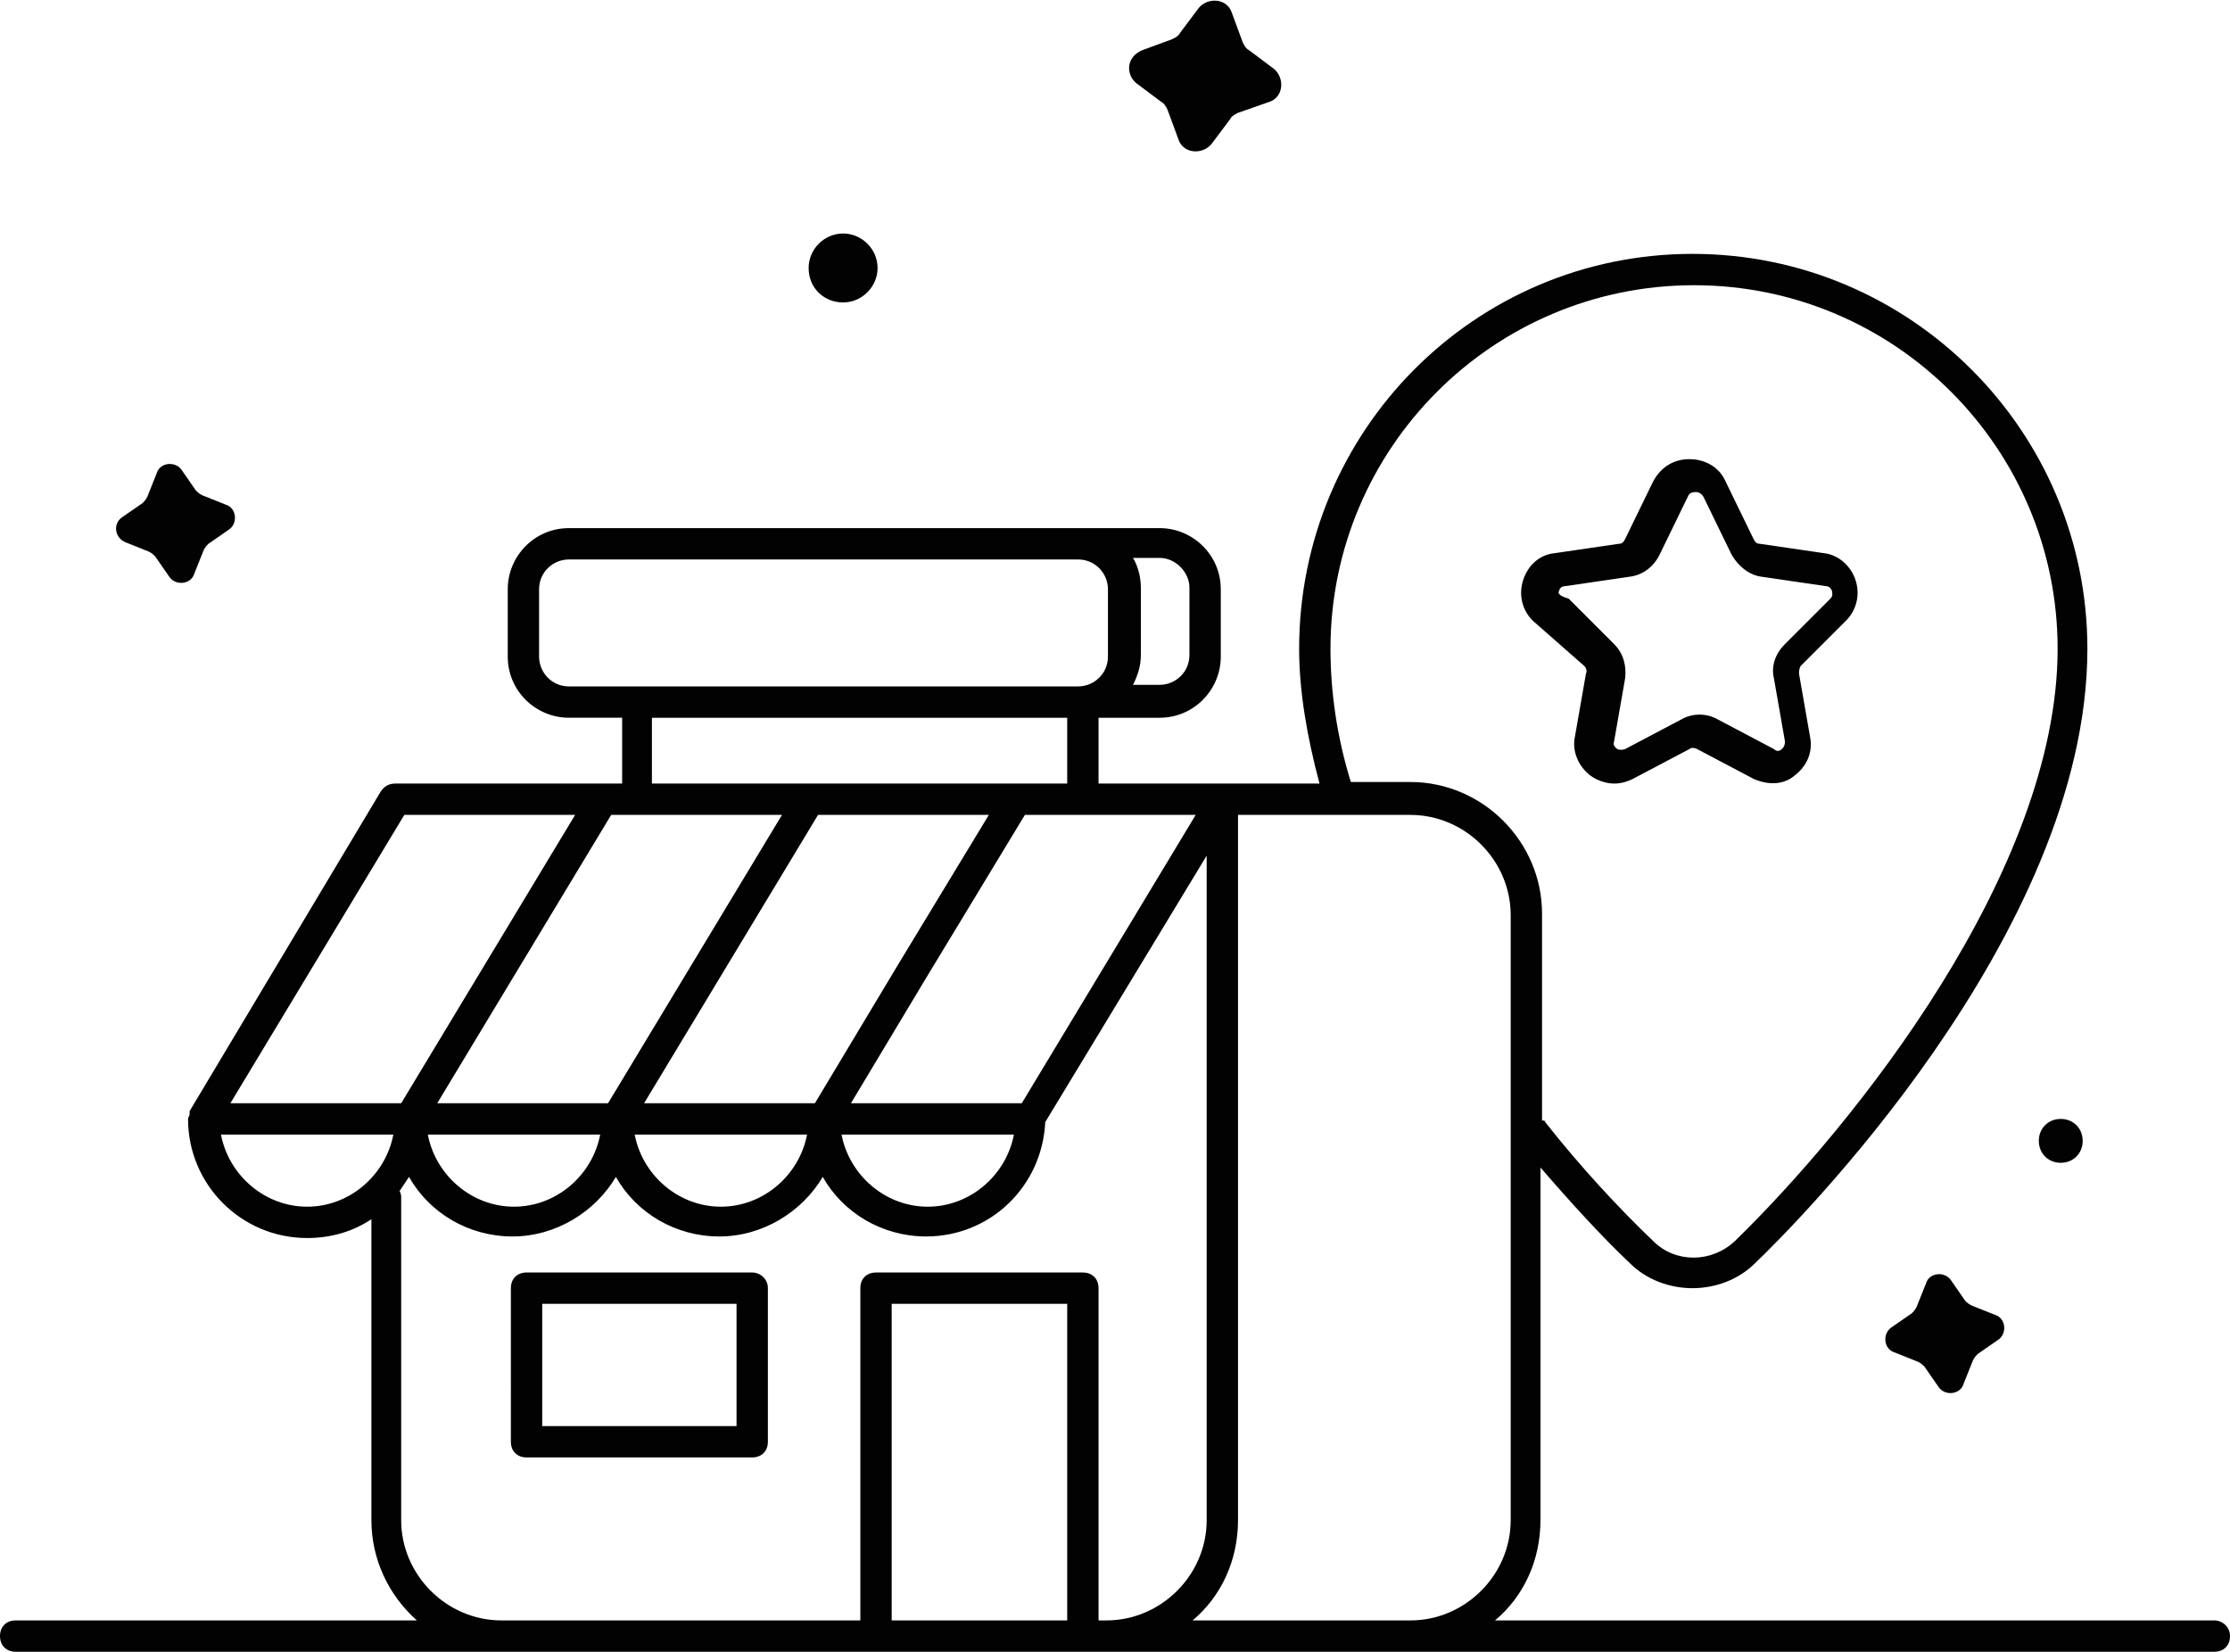
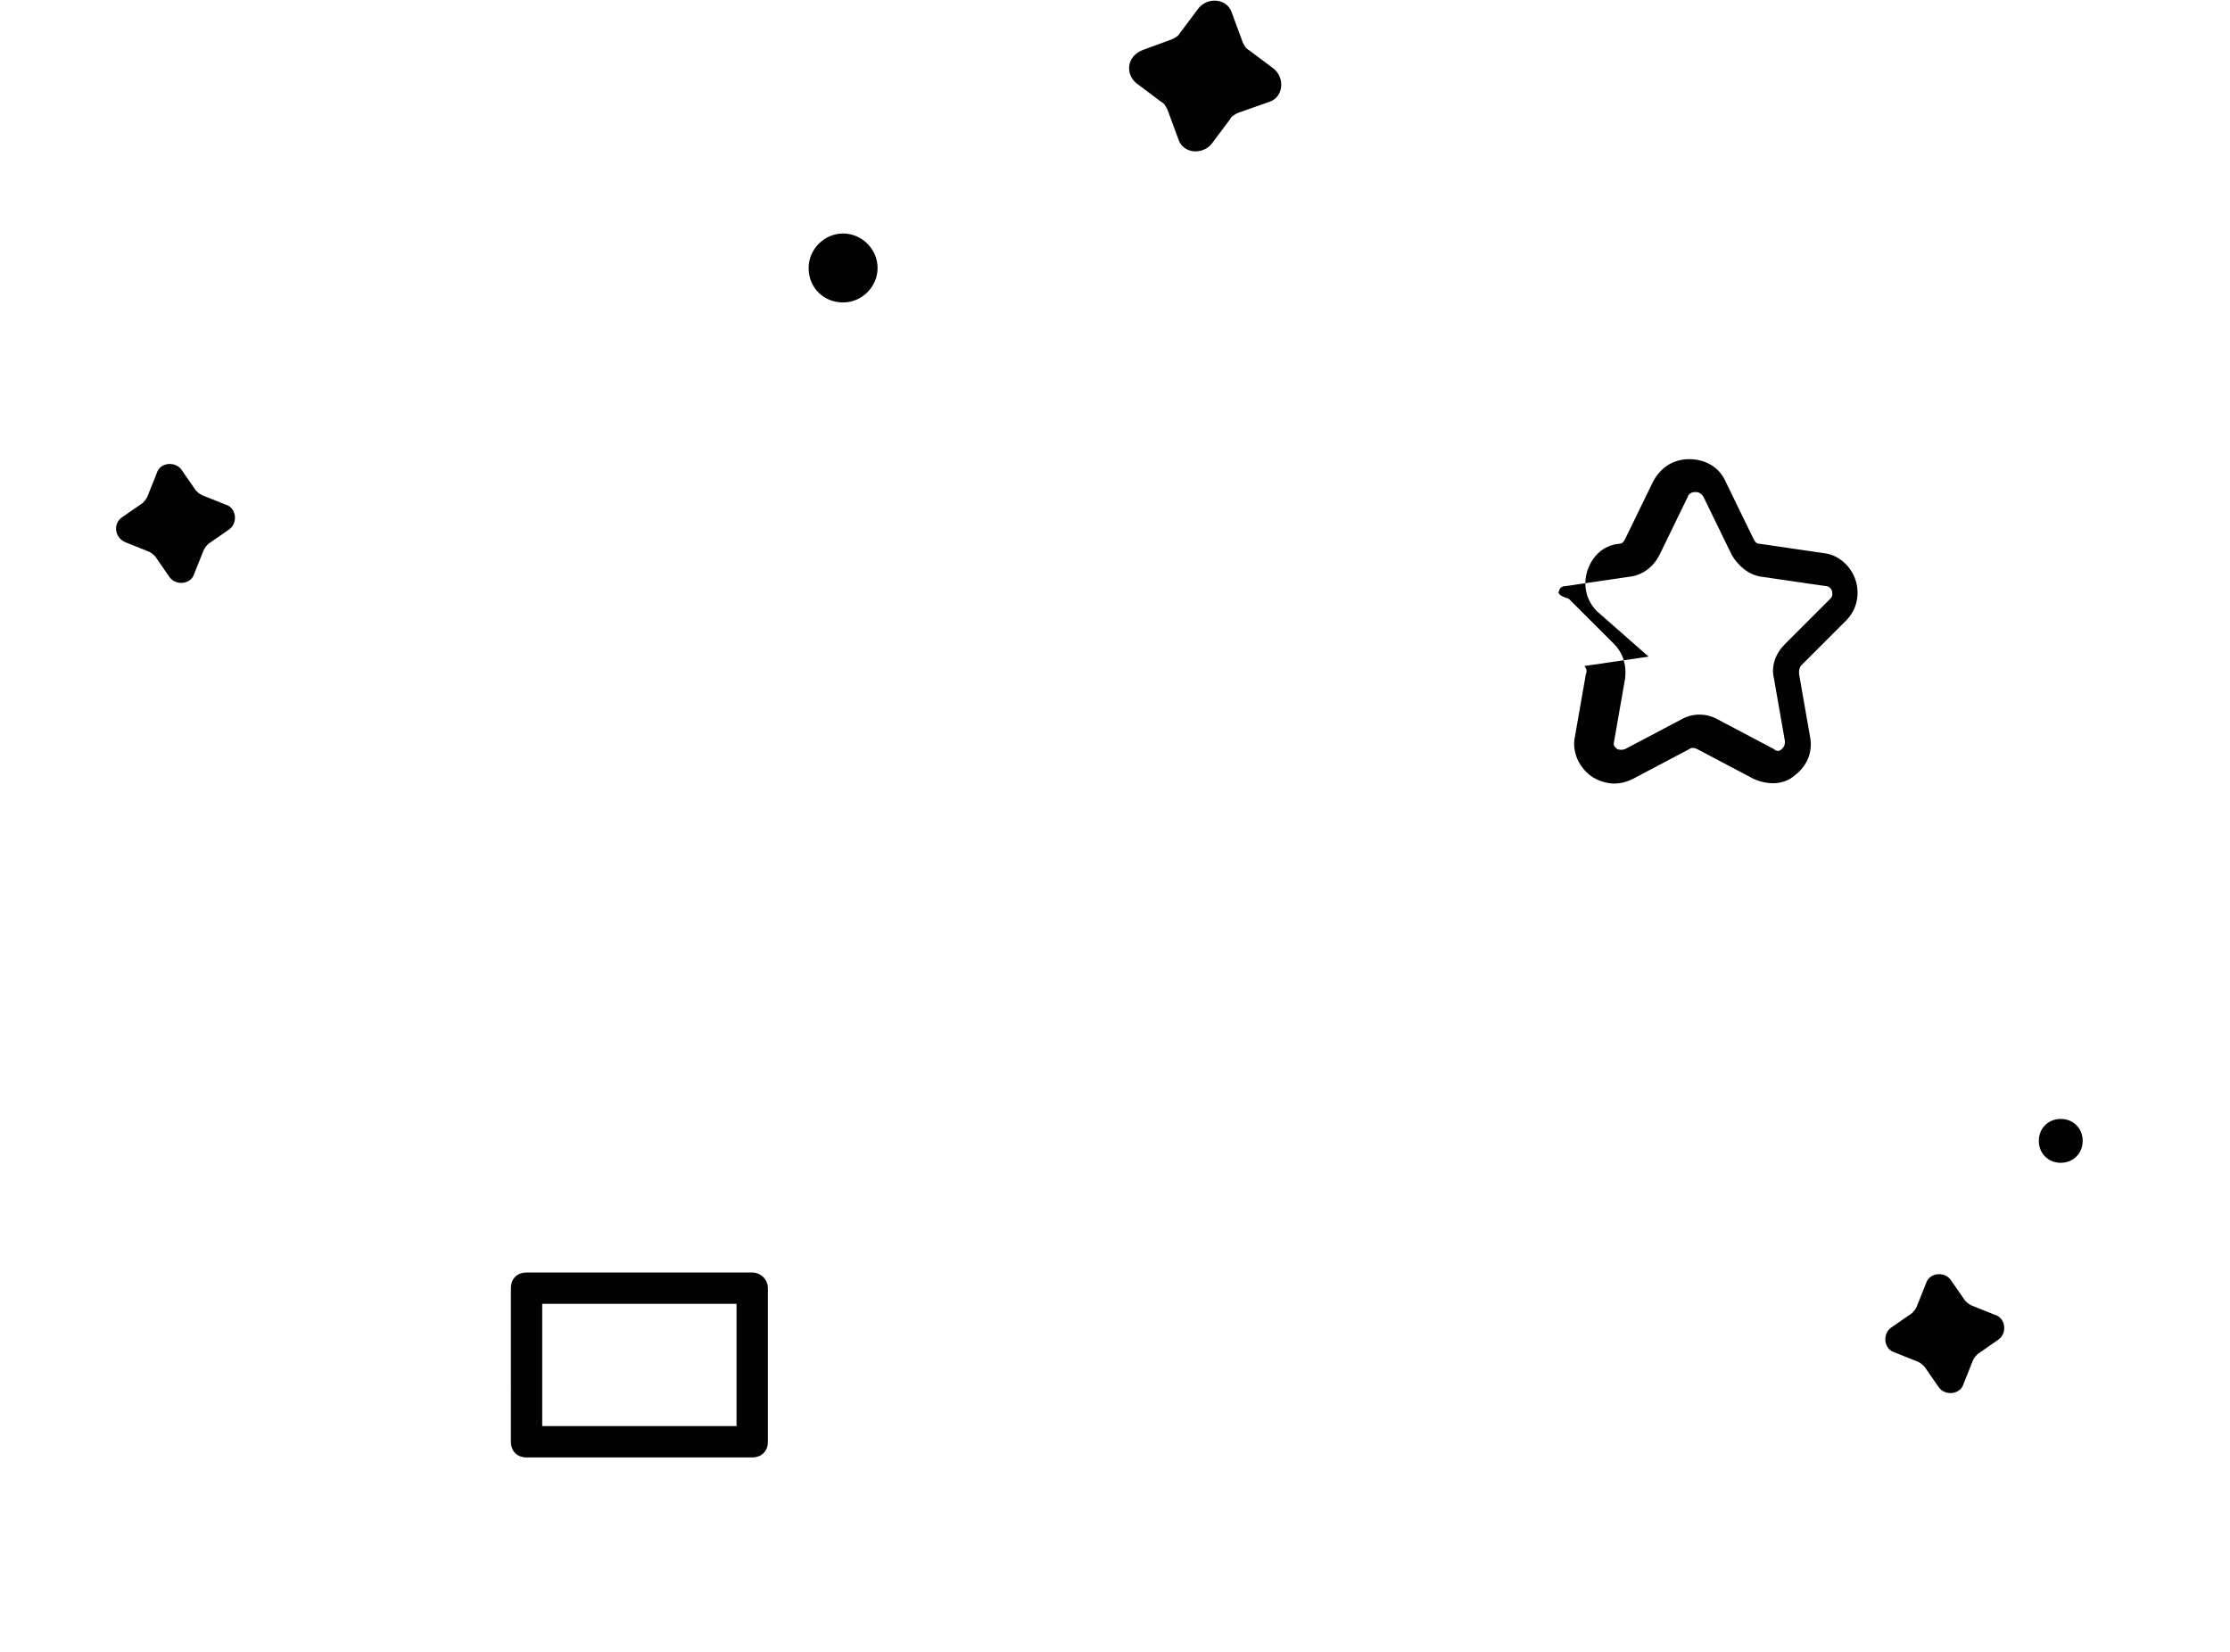
<svg xmlns="http://www.w3.org/2000/svg" id="Calque_1" viewBox="0 0 142.3 105.4">
  <style>.st0{fill:#020203}</style>
-   <path class="st0" d="M141.3 103.4H95.4c1.8-1.5 2.9-3.8 2.9-6.4V74.5c1.9 2.2 3.9 4.4 5.7 6.1 1.1 1.1 2.6 1.6 4 1.6s2.9-.5 4-1.6c2.2-2.1 21.2-20.9 21.2-39.2 0-13.9-11.3-25.2-25.2-25.2S82.9 27.5 82.9 41.4c0 2.7.5 5.6 1.3 8.6H70.1v-4.2H74c2.2 0 3.9-1.8 3.9-3.9v-4.3c0-2.2-1.8-3.9-3.9-3.9H36.3c-2.2 0-3.9 1.8-3.9 3.9v4.3c0 2.2 1.8 3.9 3.9 3.9h3.4V50H25.2c-.4 0-.7.2-.9.5L12.1 70.9v.2c0 .1-.1.2-.1.3 0 4.2 3.4 7.6 7.6 7.6 1.5 0 2.9-.4 4.1-1.2V97c0 2.5 1.1 4.8 2.9 6.4H1c-.6 0-1 .4-1 1s.4 1 1 1h140.3c.6 0 1-.4 1-1s-.5-1-1-1zm-56.4-62c0-12.8 10.4-23.2 23.2-23.2 12.8 0 23.2 10.4 23.2 23.2 0 14.2-13 30.4-20.6 37.8-1.5 1.4-3.8 1.4-5.2 0-2.2-2.1-4.7-4.8-6.9-7.6 0-.1-.1-.1-.2-.1V58.3c0-4.6-3.8-8.4-8.4-8.4h-3.8c-.9-2.9-1.3-5.8-1.3-8.5zM49.9 52L38.8 70.4H27.9L39 52h10.9zm7.5 9.4l-5.4 9H41.1L52.2 52h10.9l-5.7 9.4zm-19.1 11c-.5 2.6-2.8 4.6-5.5 4.6s-5-2-5.5-4.6h11zm13.2 0C51 75 48.7 77 46 77s-5-2-5.5-4.6h11zm13.7-2H54.3l4.8-8L65.4 52h10.9L65.2 70.4zm-.5 2c-.5 2.6-2.8 4.6-5.5 4.6s-5-2-5.5-4.6h11zm11.2-34.9v4.3c0 1.1-.9 1.9-1.9 1.9h-1.7c.3-.6.5-1.2.5-1.9v-4.3c0-.7-.2-1.4-.5-1.9H74c1 0 1.9.9 1.9 1.9zm-41.5 4.4v-4.3c0-1.1.9-1.9 1.9-1.9h32.5c1.1 0 1.9.9 1.9 1.9v4.3c0 1.1-.9 1.9-1.9 1.9H36.3c-1.1 0-1.9-.9-1.9-1.9zm7.3 3.9h26.4V50H41.6v-4.2zM25.8 52h10.9L25.6 70.4H14.7L25.8 52zm-6.2 25c-2.7 0-5-2-5.5-4.6h11c-.5 2.6-2.8 4.6-5.5 4.6zm37.3 26.4V83.2h11.2v20.2H56.9zm13.2 0V82.2c0-.6-.4-1-1-1H55.9c-.6 0-1 .4-1 1v21.2H32c-3.5 0-6.4-2.9-6.4-6.4V76.4c0-.1 0-.2-.1-.4l.6-.9c1.3 2.3 3.8 3.8 6.6 3.8s5.3-1.6 6.6-3.8c1.3 2.3 3.8 3.8 6.6 3.8s5.3-1.6 6.6-3.8c1.3 2.3 3.8 3.8 6.6 3.8 4.1 0 7.4-3.2 7.6-7.3l10.3-17V97c0 3.5-2.9 6.4-6.4 6.4h-.5zm6 0c1.8-1.5 2.9-3.8 2.9-6.4V52h11c3.5 0 6.4 2.9 6.4 6.4V97c0 3.5-2.9 6.4-6.4 6.4H76.1z" />
-   <path class="st0" d="M48 81.2H33.6c-.6 0-1 .4-1 1V92c0 .6.4 1 1 1H48c.6 0 1-.4 1-1v-9.8c0-.6-.5-1-1-1zM47 91H34.6v-7.8H47V91zM72.5 5.3l1.6 1.2c.2.1.3.3.4.5l.7 1.9c.3.9 1.5 1 2.1.3l1.2-1.6c.1-.2.3-.3.5-.4l2-.7c.9-.3 1-1.5.3-2.1l-1.6-1.2c-.2-.1-.3-.3-.4-.5L78.6.8c-.3-.9-1.5-1-2.1-.3l-1.2 1.6c-.1.2-.3.3-.5.4l-1.9.7c-1 .4-1.1 1.5-.4 2.1zM8 34.6l1.5.6c.2.1.3.2.4.3l.9 1.3c.4.6 1.4.5 1.6-.2l.6-1.5c.1-.2.2-.3.3-.4l1.3-.9c.6-.4.5-1.4-.2-1.6l-1.5-.6c-.2-.1-.3-.2-.4-.3l-.9-1.3c-.4-.6-1.4-.5-1.6.2l-.6 1.5c-.1.2-.2.3-.3.4l-1.3.9c-.6.4-.5 1.3.2 1.6zm117.8 48.7c-.2-.1-.3-.2-.4-.3l-.9-1.3c-.4-.6-1.4-.5-1.6.2l-.6 1.5c-.1.2-.2.3-.3.4l-1.3.9c-.6.4-.5 1.4.2 1.6l1.5.6c.2.1.3.2.4.3l.9 1.3c.4.6 1.4.5 1.6-.2l.6-1.5c.1-.2.2-.3.3-.4l1.3-.9c.6-.4.5-1.4-.2-1.6l-1.5-.6zm-72-64c1.2 0 2.2-1 2.2-2.2 0-1.2-1-2.2-2.2-2.2s-2.2 1-2.2 2.2c0 1.3 1 2.2 2.2 2.2zm76.3 53.5c0 .8.6 1.4 1.4 1.4.8 0 1.4-.6 1.4-1.4s-.6-1.4-1.4-1.4c-.8 0-1.4.6-1.4 1.4zm-29-30.3c.1.1.2.3.1.5l-.7 4c-.2.9.2 1.9 1 2.5.4.3 1 .5 1.5.5.4 0 .8-.1 1.2-.3l3.6-1.9c.1-.1.3-.1.5 0l3.6 1.9c.9.4 1.9.4 2.6-.2.8-.6 1.2-1.5 1-2.5l-.7-4c0-.2 0-.3.1-.5l2.9-2.9c.7-.7.9-1.7.6-2.6-.3-.9-1.1-1.6-2-1.7l-4.1-.6c-.2 0-.3-.1-.4-.3l-1.8-3.7c-.4-.9-1.3-1.4-2.3-1.4-1 0-1.8.5-2.3 1.4l-1.8 3.7c-.1.2-.2.3-.4.3l-4.1.6c-1 .1-1.7.8-2 1.7s-.1 1.9.6 2.6l3.3 2.9zm-1.6-4.8c0-.1.1-.3.4-.3l4.1-.6c.8-.1 1.5-.6 1.9-1.4l1.8-3.7c.1-.3.4-.3.5-.3.1 0 .3 0 .5.3l1.8 3.7c.4.7 1.1 1.3 1.9 1.4l4.1.6c.3 0 .4.3.4.3 0 .1.1.3-.1.5l-2.9 2.9c-.6.6-.9 1.4-.7 2.2l.7 4c0 .3-.1.4-.2.5-.1.1-.3.2-.5 0l-3.6-1.9c-.7-.4-1.6-.4-2.3 0l-3.6 1.9c-.3.1-.5 0-.5 0-.1-.1-.3-.2-.2-.5l.7-4c.1-.8-.1-1.6-.7-2.2l-2.9-2.9c-.7-.2-.7-.4-.6-.5z" />
+   <path class="st0" d="M48 81.2H33.6c-.6 0-1 .4-1 1V92c0 .6.4 1 1 1H48c.6 0 1-.4 1-1v-9.8c0-.6-.5-1-1-1zM47 91H34.6v-7.8H47V91zM72.5 5.3l1.6 1.2c.2.1.3.3.4.5l.7 1.9c.3.9 1.5 1 2.1.3l1.2-1.6c.1-.2.3-.3.5-.4l2-.7c.9-.3 1-1.5.3-2.1l-1.6-1.2c-.2-.1-.3-.3-.4-.5L78.6.8c-.3-.9-1.5-1-2.1-.3l-1.2 1.6c-.1.2-.3.3-.5.4l-1.9.7c-1 .4-1.1 1.5-.4 2.1zM8 34.6l1.5.6c.2.1.3.2.4.3l.9 1.3c.4.6 1.4.5 1.6-.2l.6-1.5c.1-.2.2-.3.3-.4l1.3-.9c.6-.4.5-1.4-.2-1.6l-1.5-.6c-.2-.1-.3-.2-.4-.3l-.9-1.3c-.4-.6-1.4-.5-1.6.2l-.6 1.5c-.1.2-.2.3-.3.4l-1.3.9c-.6.4-.5 1.3.2 1.6zm117.8 48.7c-.2-.1-.3-.2-.4-.3l-.9-1.3c-.4-.6-1.4-.5-1.6.2l-.6 1.5c-.1.2-.2.3-.3.4l-1.3.9c-.6.4-.5 1.4.2 1.6l1.5.6c.2.1.3.2.4.3l.9 1.3c.4.6 1.4.5 1.6-.2l.6-1.5c.1-.2.2-.3.3-.4l1.3-.9c.6-.4.5-1.4-.2-1.6l-1.5-.6zm-72-64c1.2 0 2.2-1 2.2-2.2 0-1.2-1-2.2-2.2-2.2s-2.2 1-2.2 2.2c0 1.3 1 2.2 2.2 2.2zm76.3 53.5c0 .8.6 1.4 1.4 1.4.8 0 1.4-.6 1.4-1.4s-.6-1.4-1.4-1.4c-.8 0-1.4.6-1.4 1.4zm-29-30.3c.1.1.2.3.1.5l-.7 4c-.2.9.2 1.9 1 2.5.4.3 1 .5 1.5.5.4 0 .8-.1 1.2-.3l3.6-1.9c.1-.1.3-.1.5 0l3.6 1.9c.9.4 1.9.4 2.6-.2.8-.6 1.2-1.5 1-2.5l-.7-4c0-.2 0-.3.1-.5l2.9-2.9c.7-.7.9-1.7.6-2.6-.3-.9-1.1-1.6-2-1.7l-4.1-.6c-.2 0-.3-.1-.4-.3l-1.8-3.7c-.4-.9-1.3-1.4-2.3-1.4-1 0-1.8.5-2.3 1.4l-1.8 3.7c-.1.2-.2.3-.4.3c-1 .1-1.7.8-2 1.7s-.1 1.9.6 2.6l3.3 2.9zm-1.6-4.8c0-.1.1-.3.4-.3l4.1-.6c.8-.1 1.5-.6 1.9-1.4l1.8-3.7c.1-.3.4-.3.5-.3.1 0 .3 0 .5.3l1.8 3.7c.4.7 1.1 1.3 1.9 1.4l4.1.6c.3 0 .4.3.4.3 0 .1.1.3-.1.5l-2.9 2.9c-.6.6-.9 1.4-.7 2.2l.7 4c0 .3-.1.4-.2.5-.1.1-.3.2-.5 0l-3.6-1.9c-.7-.4-1.6-.4-2.3 0l-3.6 1.9c-.3.1-.5 0-.5 0-.1-.1-.3-.2-.2-.5l.7-4c.1-.8-.1-1.6-.7-2.2l-2.9-2.9c-.7-.2-.7-.4-.6-.5z" />
</svg>